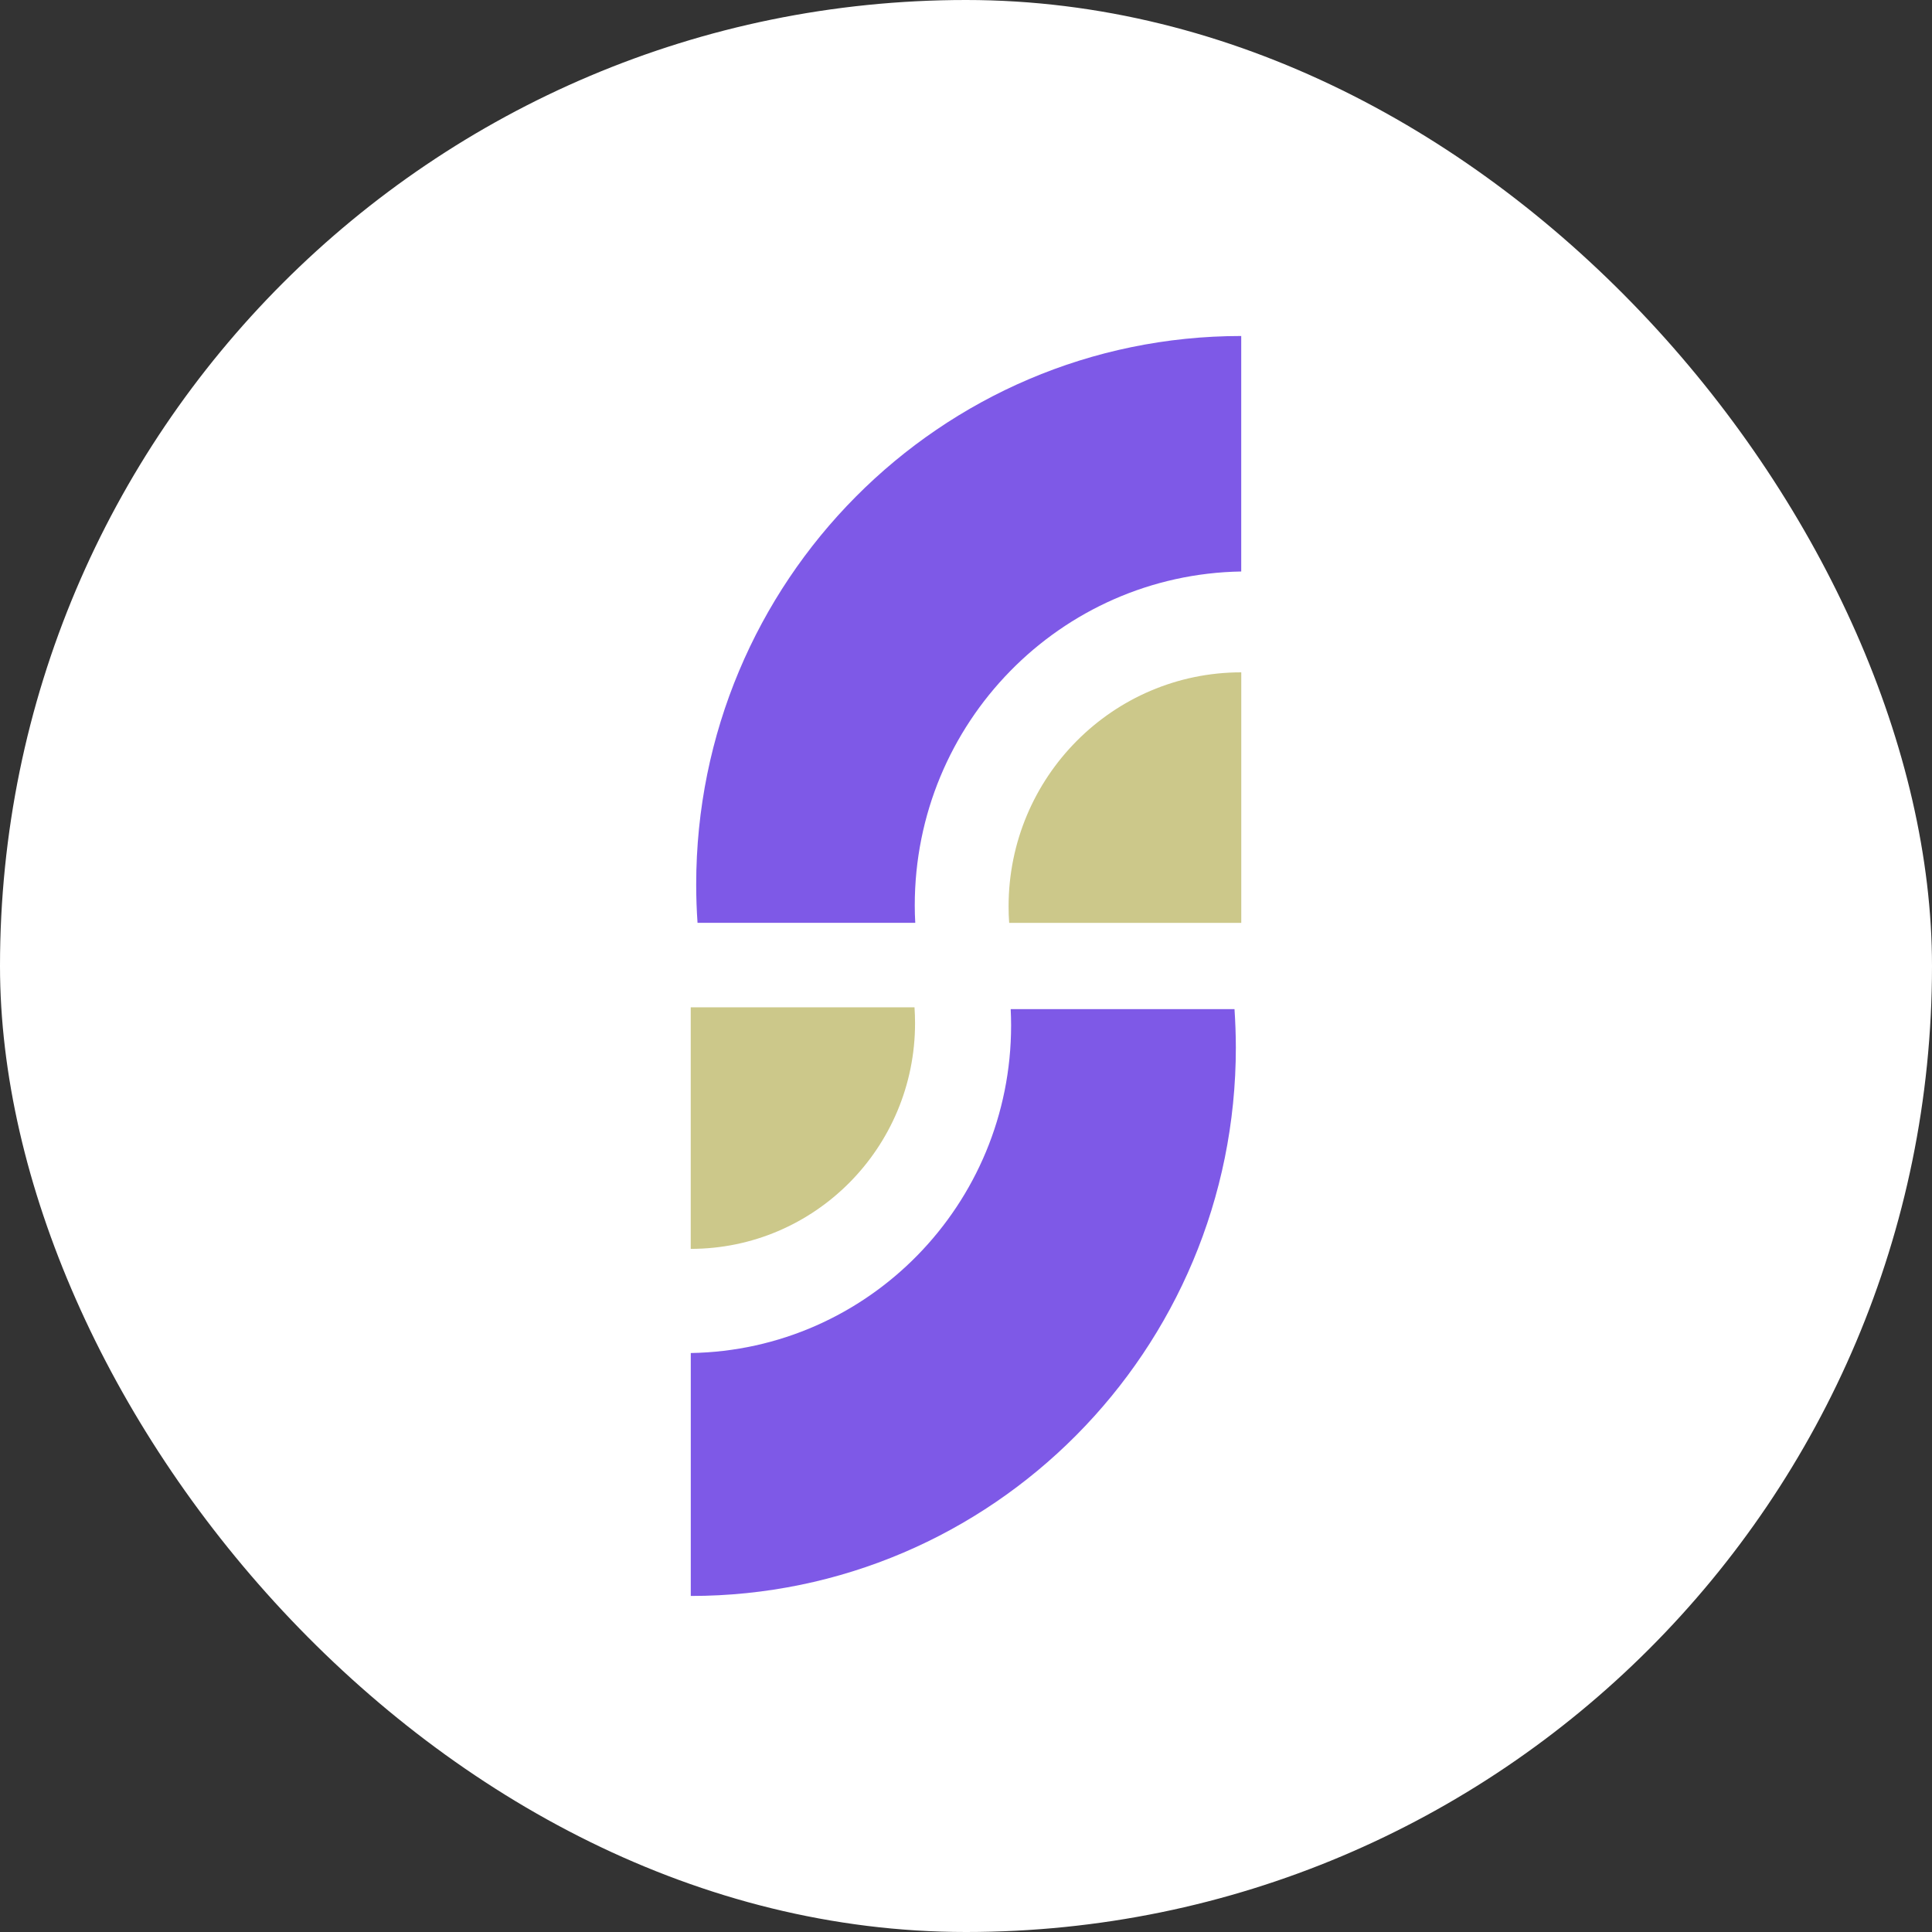
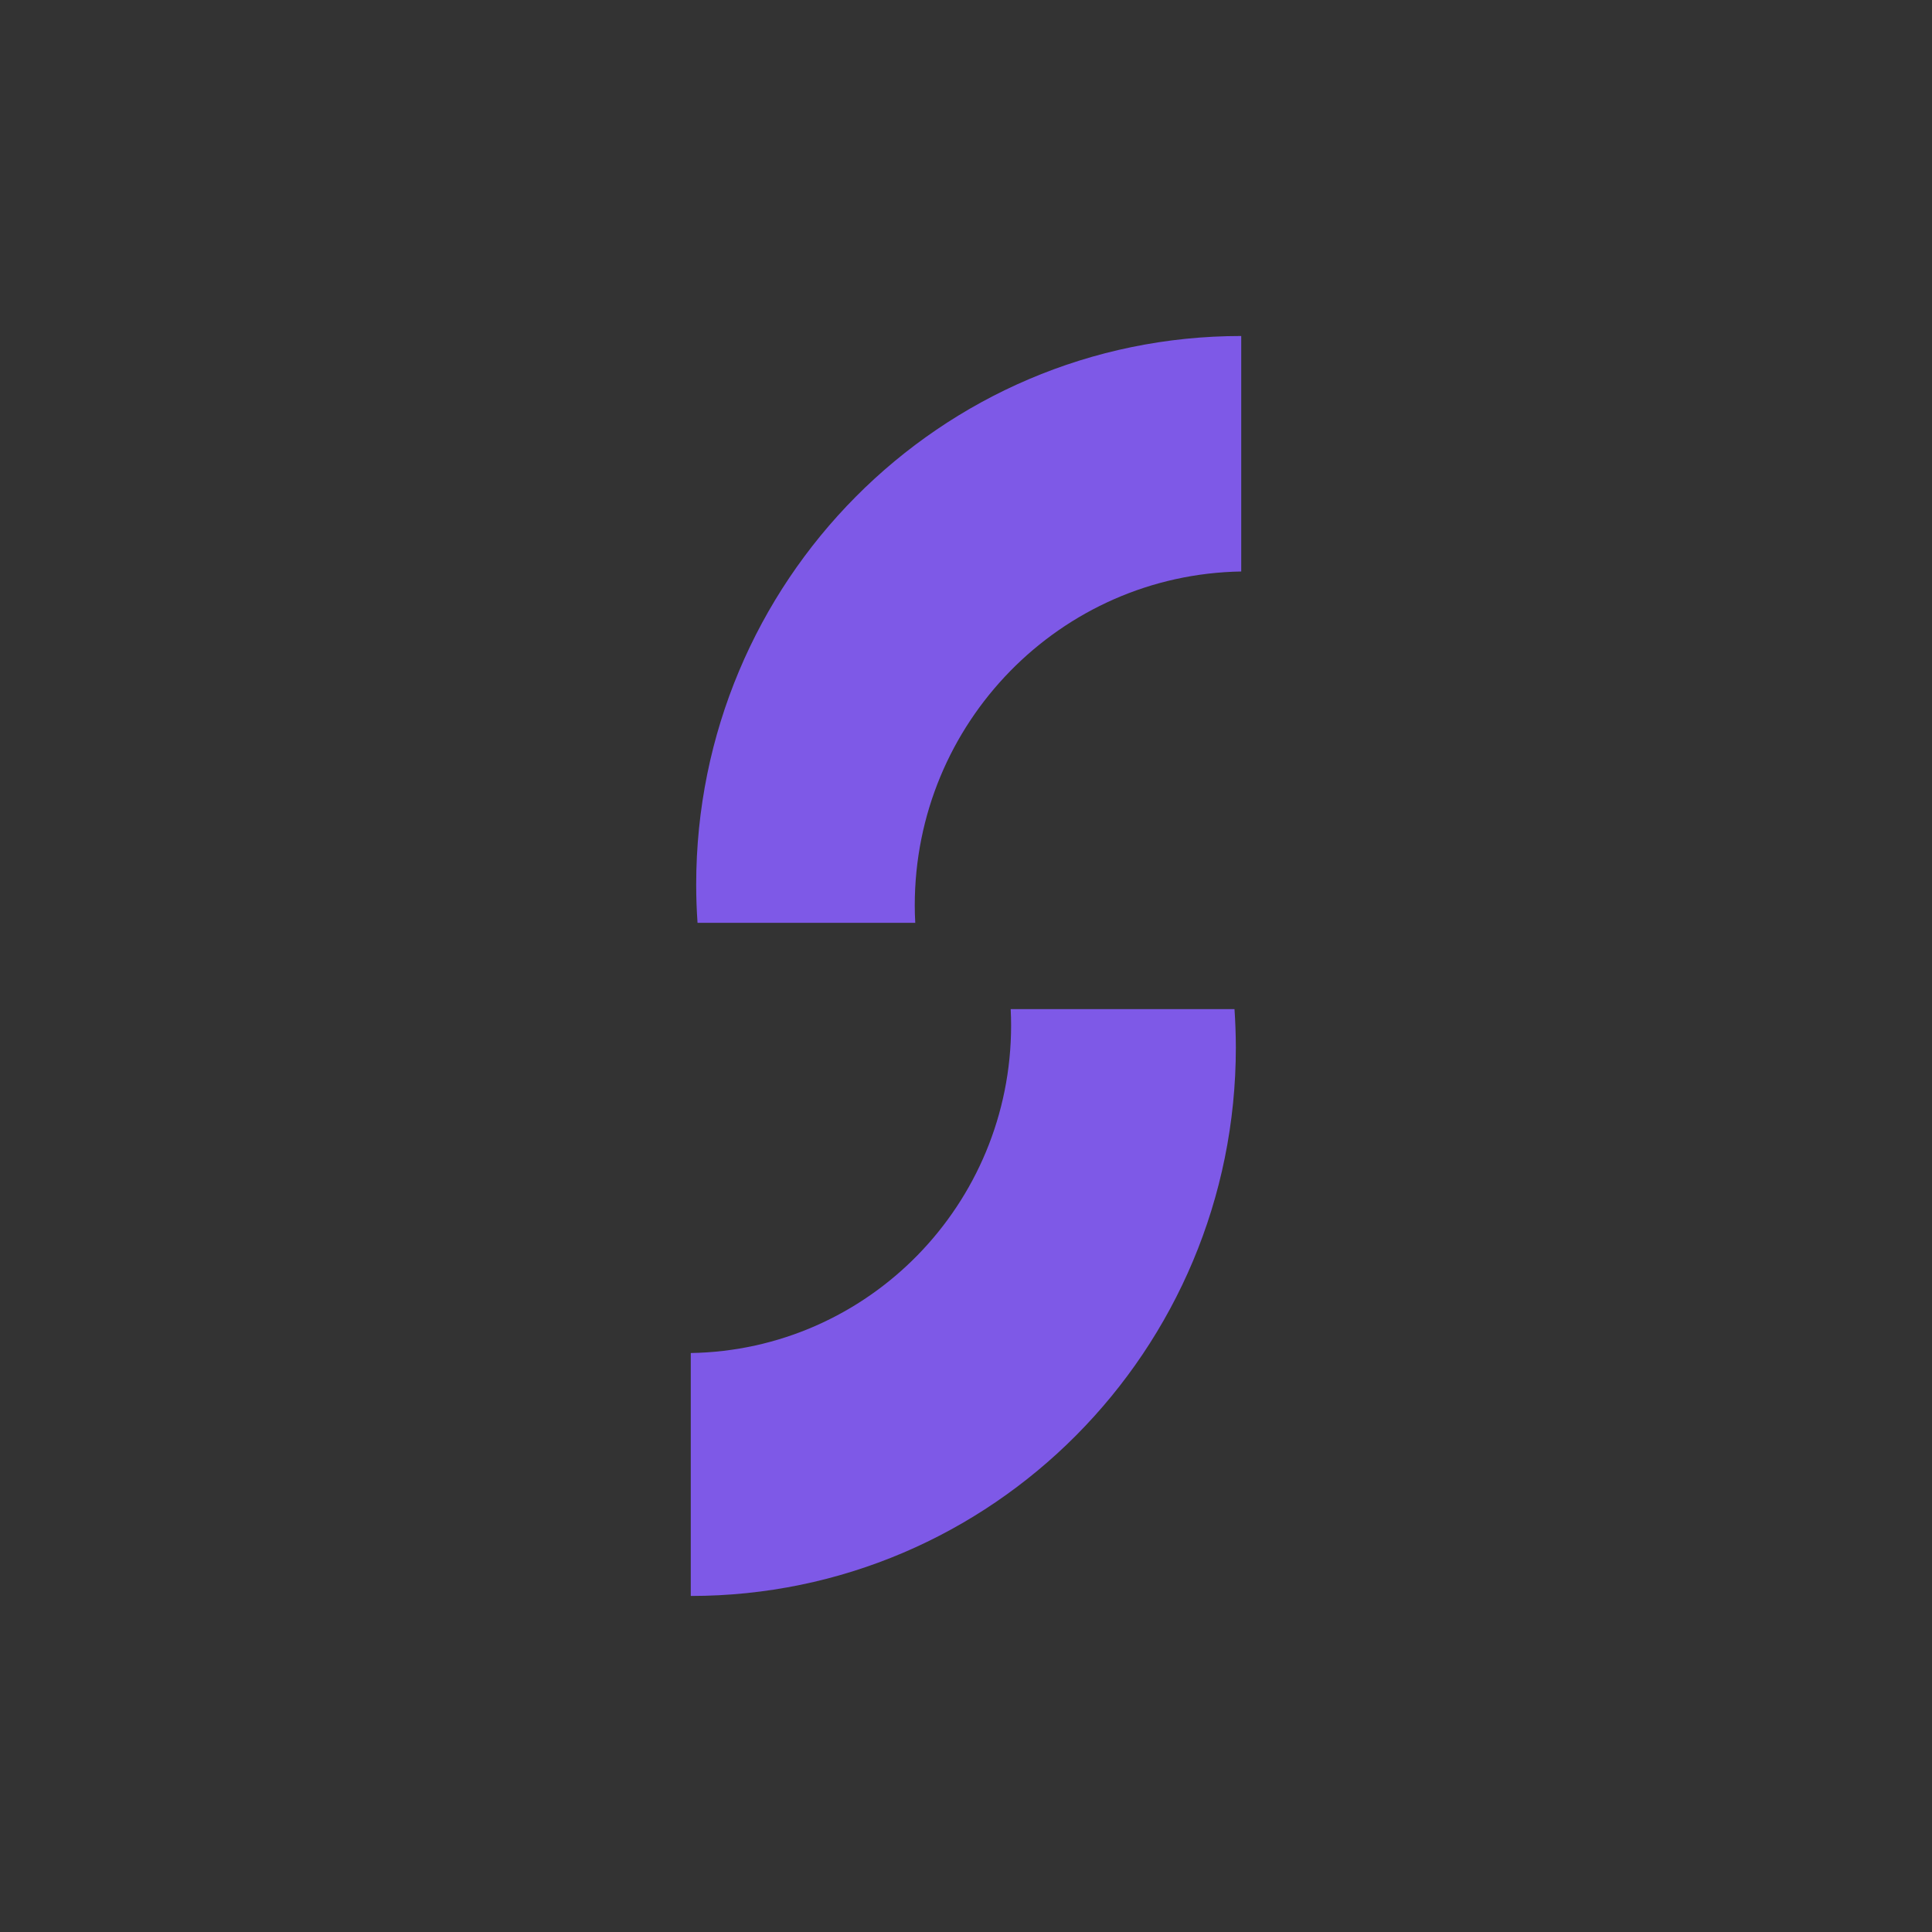
<svg xmlns="http://www.w3.org/2000/svg" width="46" height="46" viewBox="0 0 46 46" fill="none">
  <rect x="0" y="0" width="46" height="46" fill="#333333" stroke="none" />
-   <rect width="46" height="46" rx="23" fill="white" />
  <path d="M21.78 21.558C21.78 17.209 25.249 13.678 29.553 13.607V8C22.387 8 16.576 13.847 16.576 21.061C16.576 21.367 16.587 21.671 16.608 21.972H21.792C21.784 21.836 21.78 21.698 21.78 21.558Z" fill="#7E59E7" />
-   <path d="M29.554 21.972V16.008C26.495 16.008 24.014 18.504 24.014 21.583C24.014 21.714 24.018 21.844 24.028 21.973H29.554V21.972Z" fill="#CCC88A" />
  <path d="M29.393 24.027H24.064C24.07 24.155 24.074 24.283 24.074 24.412C24.074 28.68 20.671 32.145 16.447 32.215V37.999C23.614 37.999 29.425 32.152 29.425 24.939C29.424 24.632 29.413 24.329 29.393 24.027Z" fill="#7E59E7" />
-   <path d="M16.446 23.984V29.735C19.395 29.735 21.787 27.328 21.787 24.36C21.787 24.233 21.782 24.109 21.774 23.984H16.446Z" fill="#CCC88A" />
</svg>